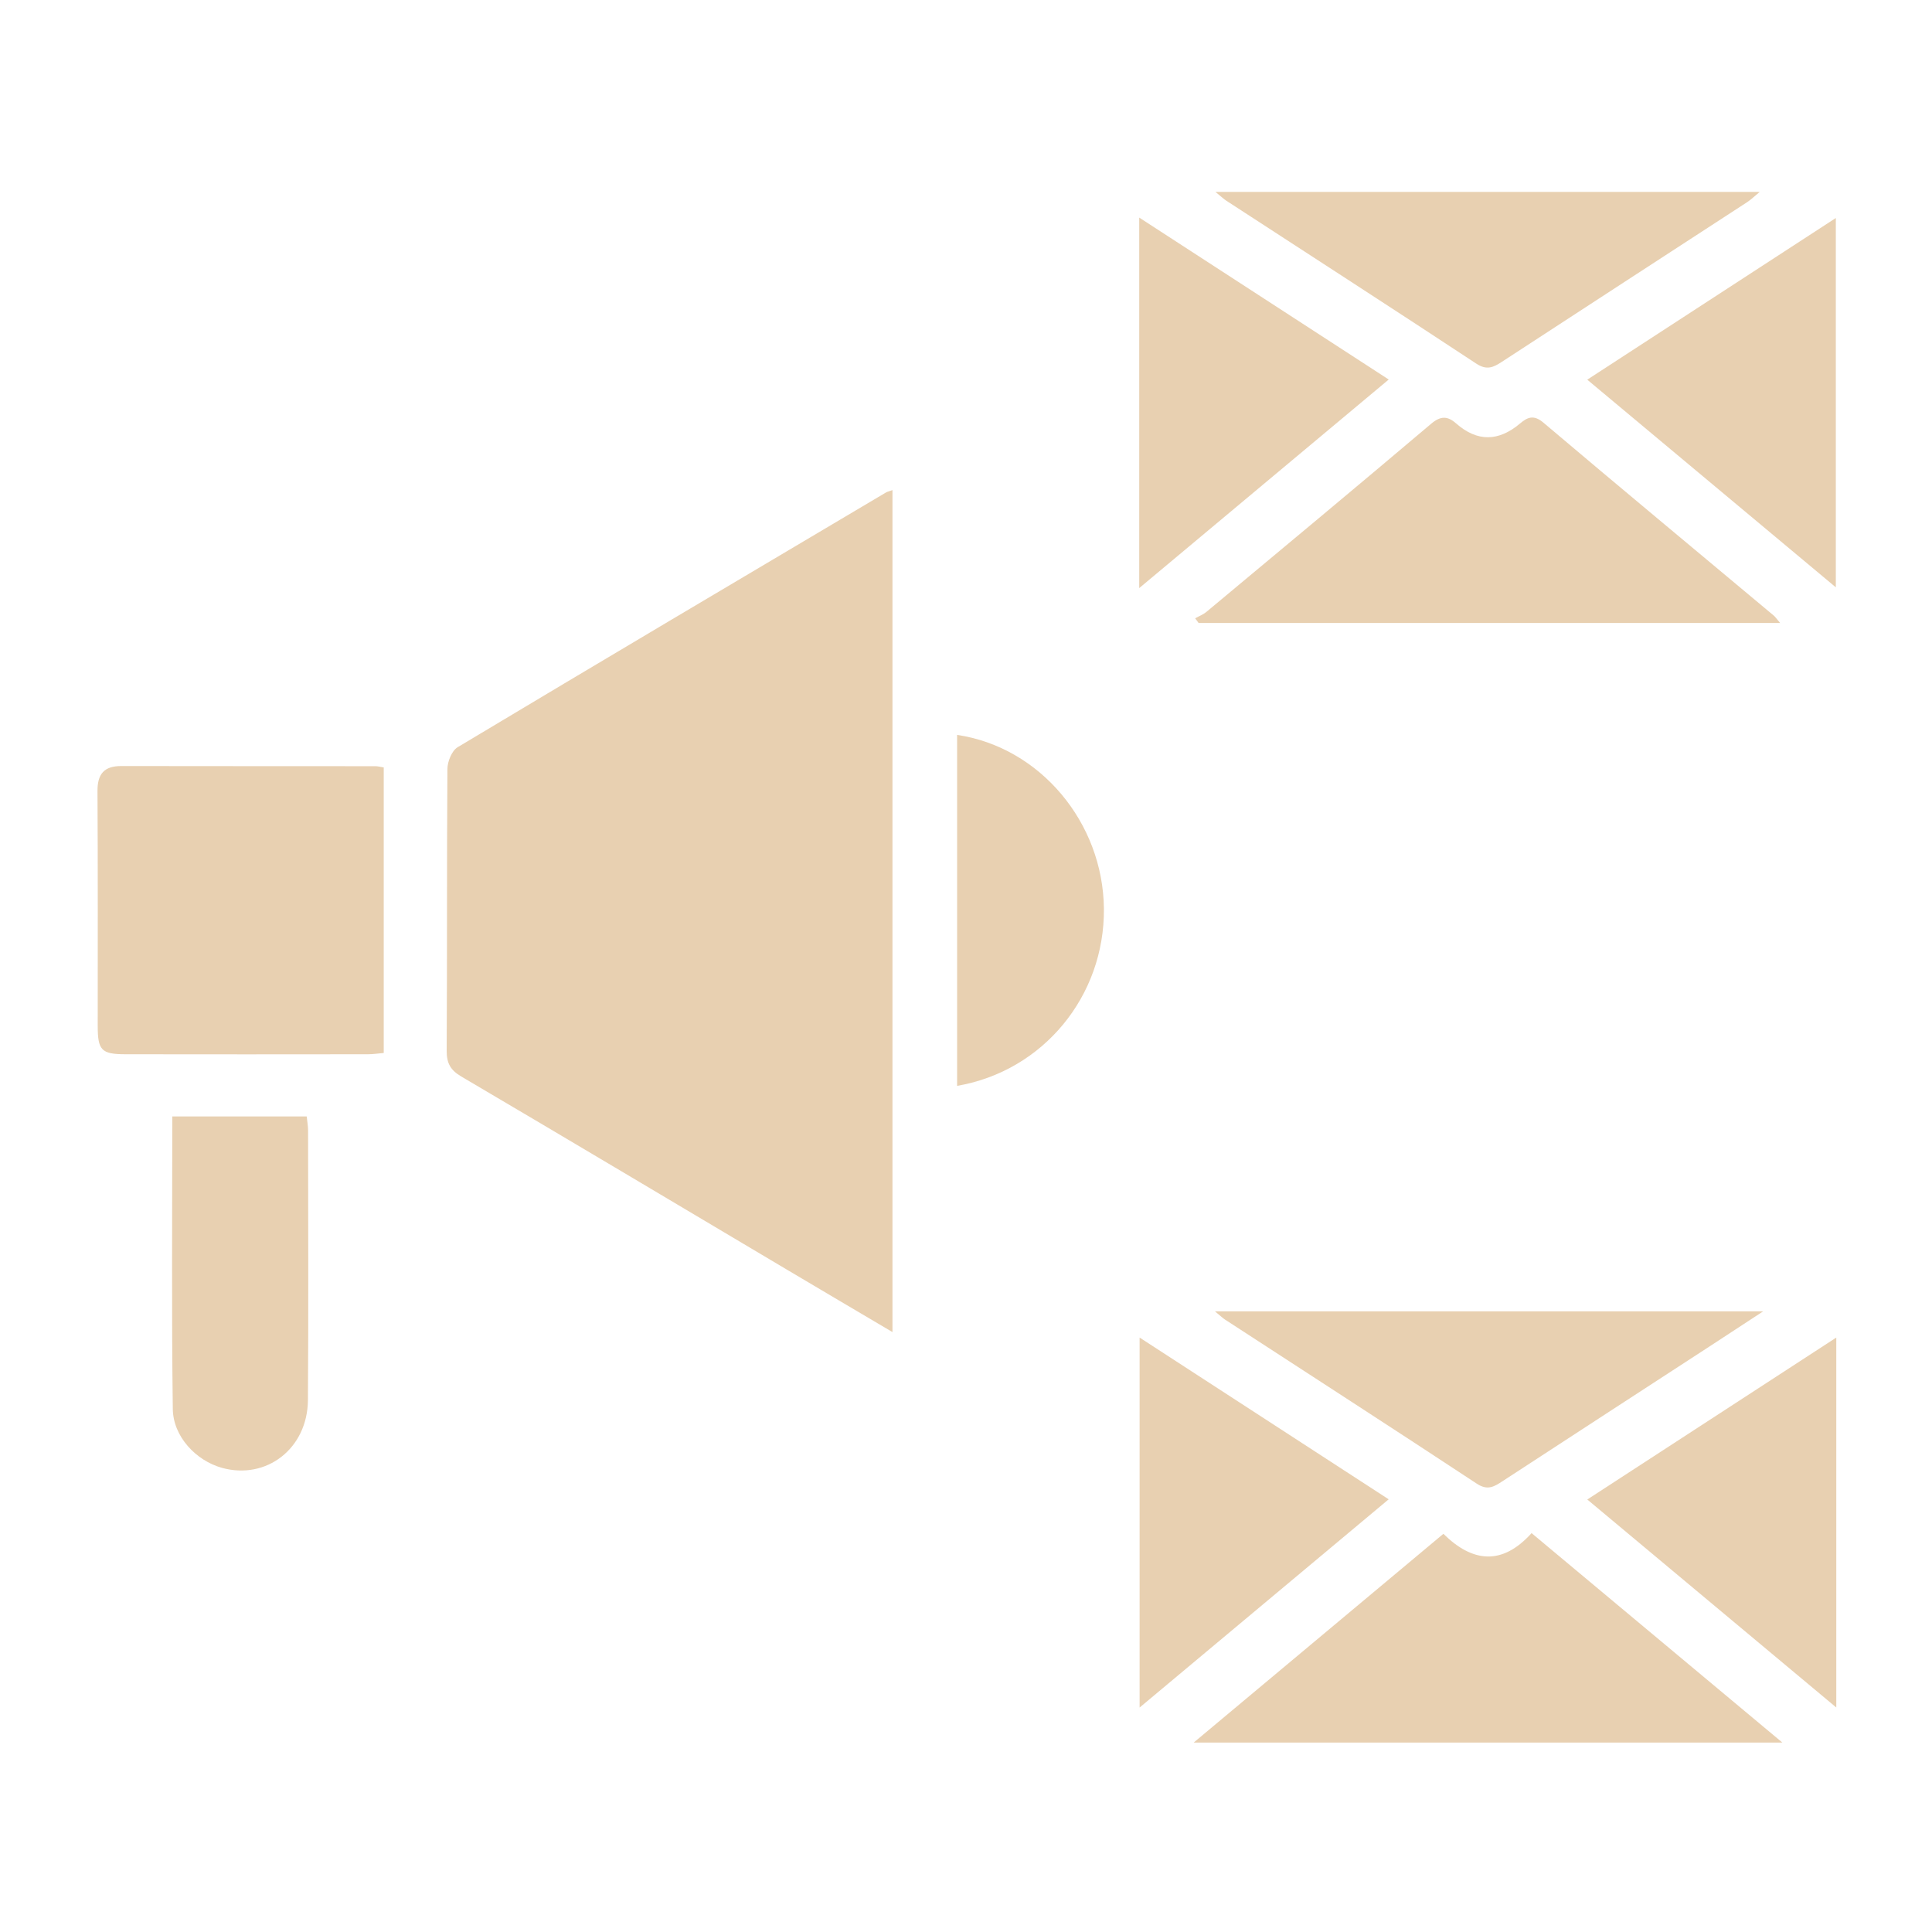
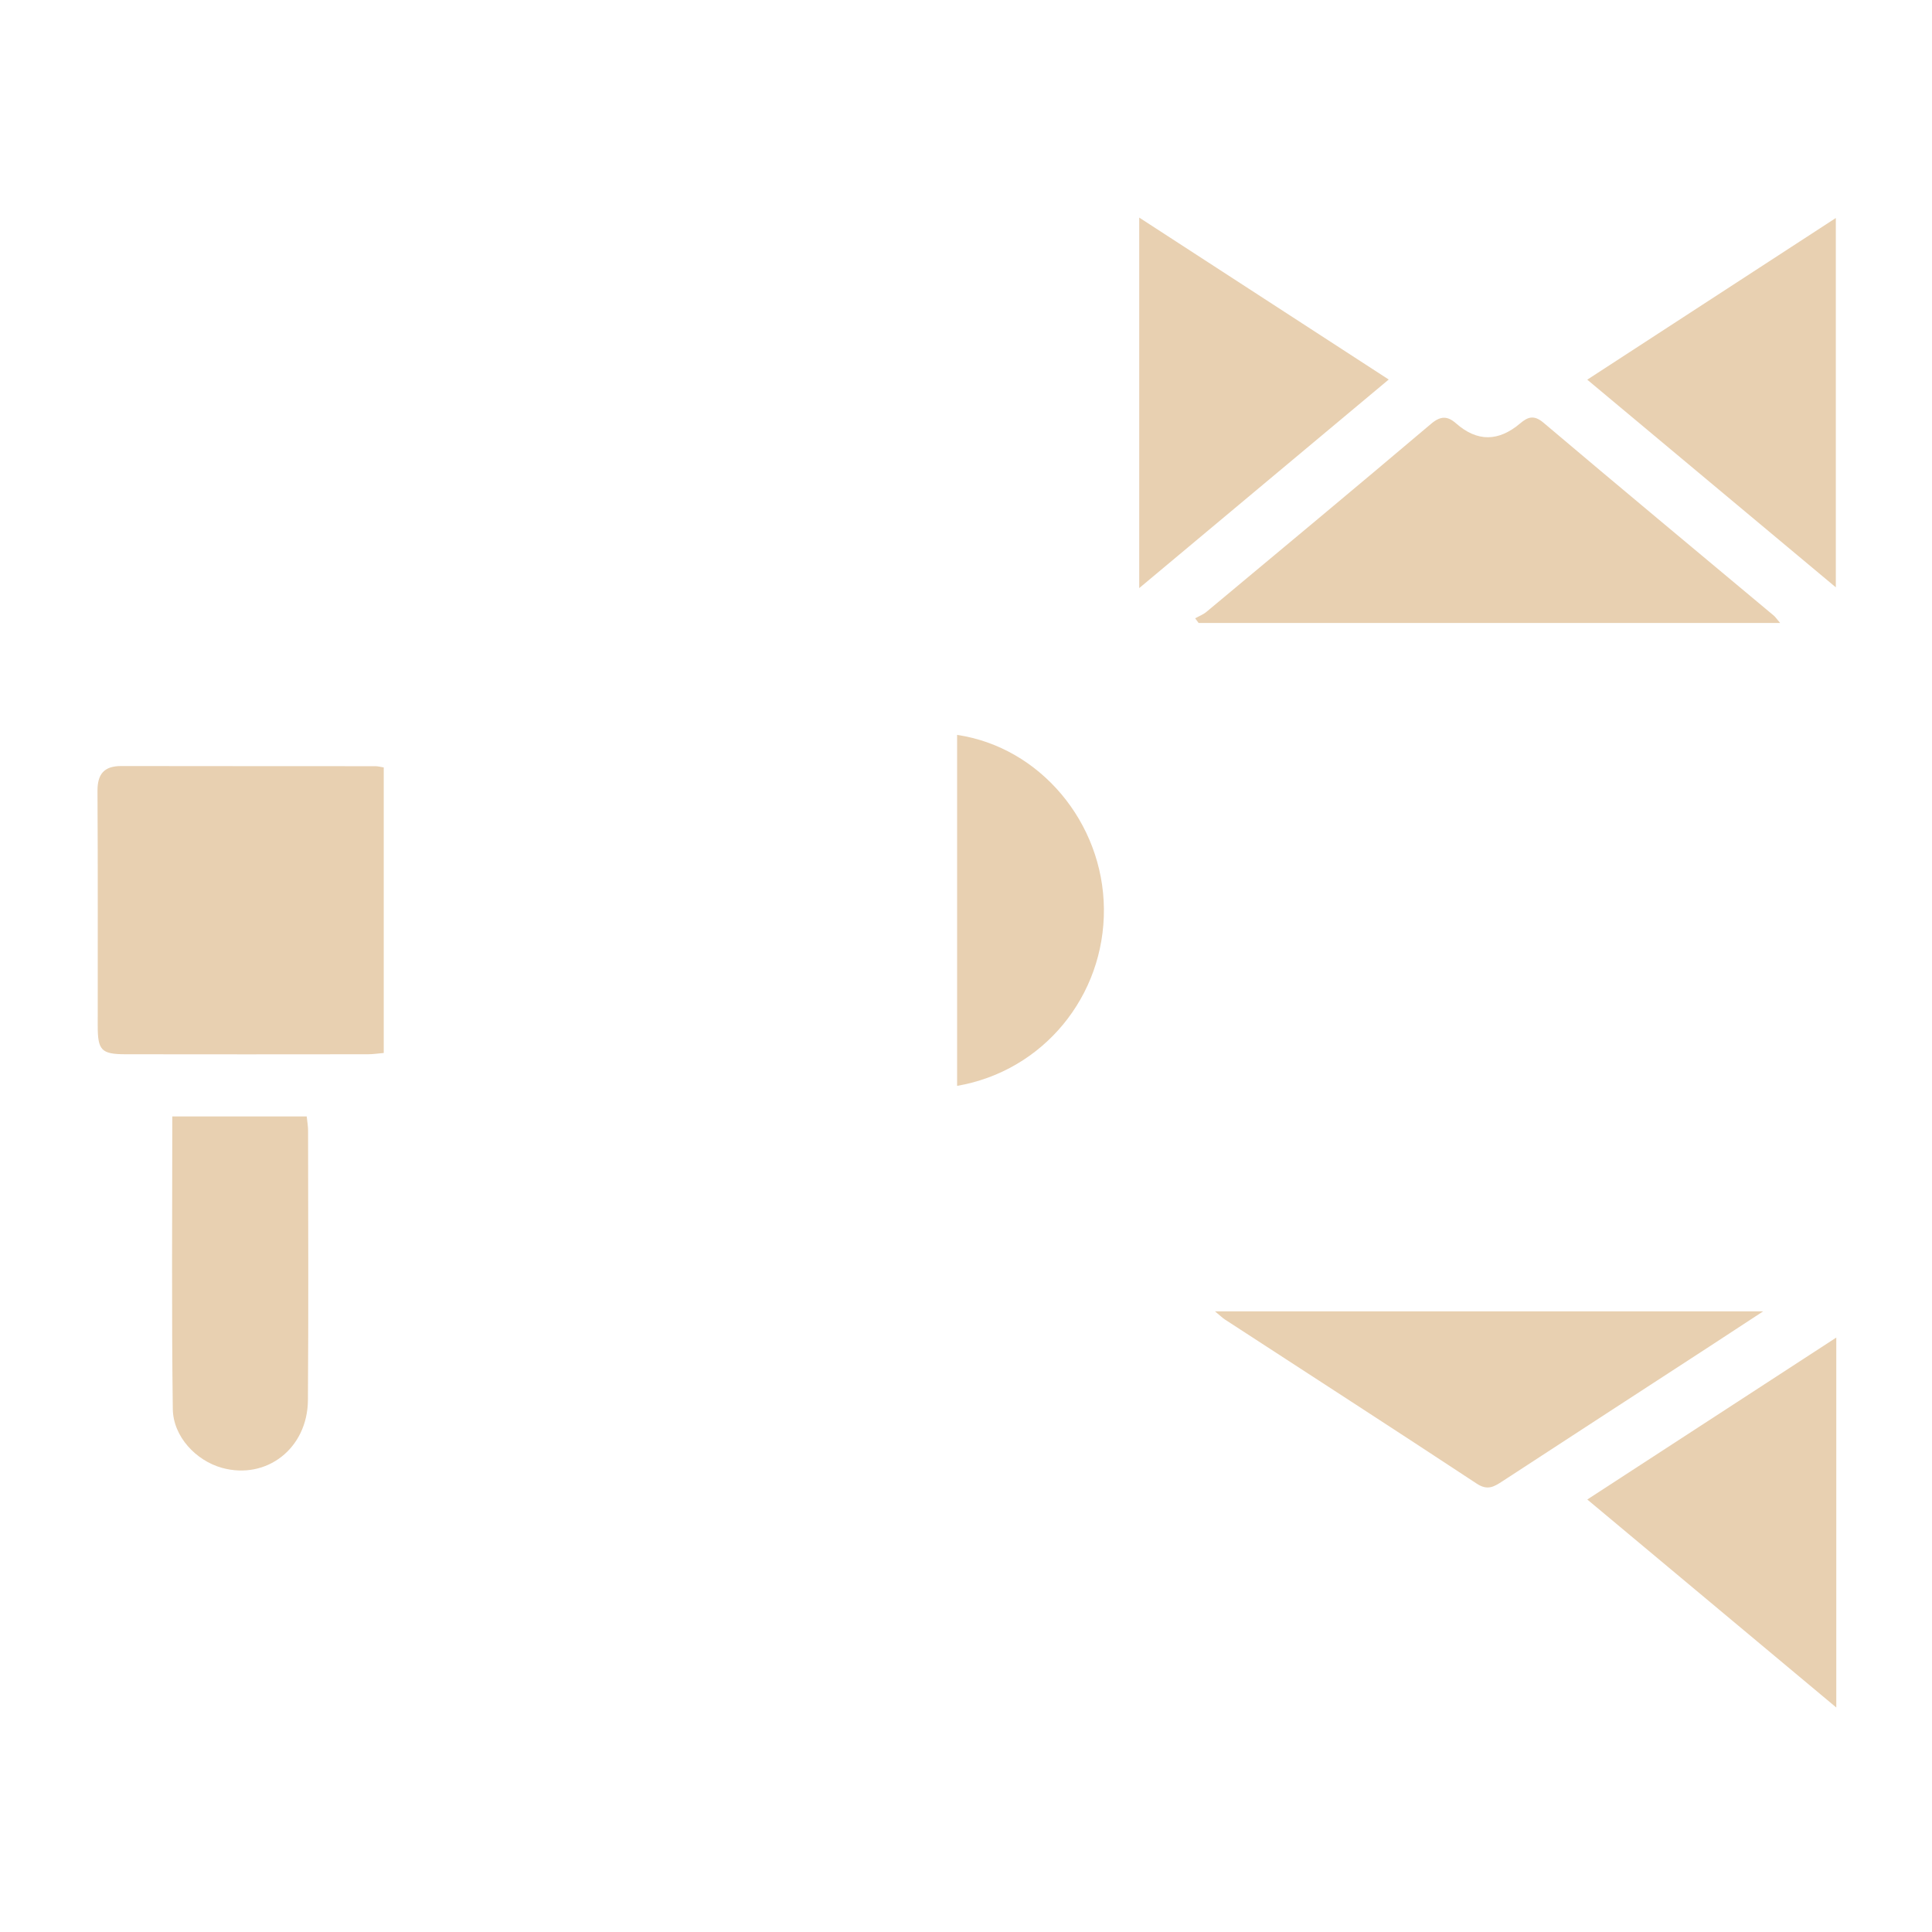
<svg xmlns="http://www.w3.org/2000/svg" id="Layer_1" data-name="Layer 1" viewBox="0 0 500 500">
  <defs>
    <style>      .cls-1 {        fill: #e8d0b1;        stroke-width: 0px;      }    </style>
  </defs>
-   <path class="cls-1" d="M230.97,344.74c-9.41-5.56-18.44-10.88-27.44-16.23-28.04-16.65-56.05-33.37-84.15-49.91-2.85-1.68-3.8-3.48-3.78-6.73.14-24.28.02-48.57.19-72.85.01-1.93,1.14-4.74,2.64-5.64,36.87-22.1,73.85-43.99,110.83-65.91.4-.24.89-.33,1.71-.63v217.9Z" />
  <path class="cls-1" d="M99.31,272.51c-1.5.13-2.79.33-4.08.33-20.91.02-41.83.04-62.74,0-6.27-.01-7.2-1.02-7.2-7.36-.01-20.24.06-40.49-.06-60.73-.03-4.45,1.72-6.51,6.17-6.5,21.92.04,43.84.02,65.75.04.64,0,1.27.18,2.16.32v73.9Z" />
  <path class="cls-1" d="M460.7,161.23h-150.5c-.3-.4-.59-.81-.89-1.21.99-.56,2.09-.97,2.94-1.69,19.41-16.18,38.85-32.34,58.13-48.66,2.46-2.08,4.24-2.03,6.42-.12,5.53,4.88,11.05,4.73,16.61.03,1.89-1.6,3.51-2.32,6-.22,19.8,16.76,39.76,33.33,59.66,49.97.37.31.64.74,1.63,1.9Z" />
-   <path class="cls-1" d="M461.26,450.97h-152.33c22-18.39,43.11-36.04,64.62-54.02,7.45,7.35,15.13,8.35,22.82-.18,21.61,18.05,42.84,35.78,64.9,54.2Z" />
  <path class="cls-1" d="M314.44,339.38h141.86c-5.47,3.58-9.74,6.39-14.03,9.18-17.8,11.58-35.62,23.15-53.4,34.76-2.17,1.42-3.86,2.51-6.67.66-21.65-14.27-43.43-28.33-65.16-42.47-.66-.43-1.24-1.01-2.6-2.13Z" />
-   <path class="cls-1" d="M314.55,49.66h140.87c-1.43,1.18-2.29,2.03-3.29,2.68-21.14,13.76-42.3,27.48-63.42,41.28-2.24,1.47-3.93,2.28-6.66.48-21.48-14.16-43.1-28.11-64.67-42.15-.76-.5-1.43-1.15-2.83-2.29Z" />
  <path class="cls-1" d="M294.83,152.2V56.31c21.71,14.09,42.86,27.82,64.57,41.91-21.51,17.99-42.64,35.65-64.57,53.98Z" />
-   <path class="cls-1" d="M294.93,346.16c21.66,14.06,42.71,27.73,64.46,41.86-21.52,17.99-42.67,35.66-64.46,53.89v-95.74Z" />
  <path class="cls-1" d="M410.78,98.26c21.57-14.02,42.63-27.73,64.33-41.84v95.58c-21.6-18.04-42.77-35.73-64.33-53.74Z" />
  <path class="cls-1" d="M475.23,346.16v95.74c-21.73-18.16-42.82-35.77-64.44-53.83,21.52-14,42.6-27.71,64.44-41.91Z" />
  <path class="cls-1" d="M44.59,288.94h34.79c.14,1.38.35,2.51.35,3.63.02,23.26.13,46.51-.04,69.77-.09,12.55-10.75,20.74-22.28,17.53-6.66-1.86-12.6-8.06-12.69-15.24-.33-25.06-.13-50.13-.13-75.69Z" />
  <path class="cls-1" d="M247.7,190.19c21.48,3.19,37.78,22.7,37.99,44.97.21,22.65-15.73,42.03-37.99,45.86v-90.83Z" />
</svg>